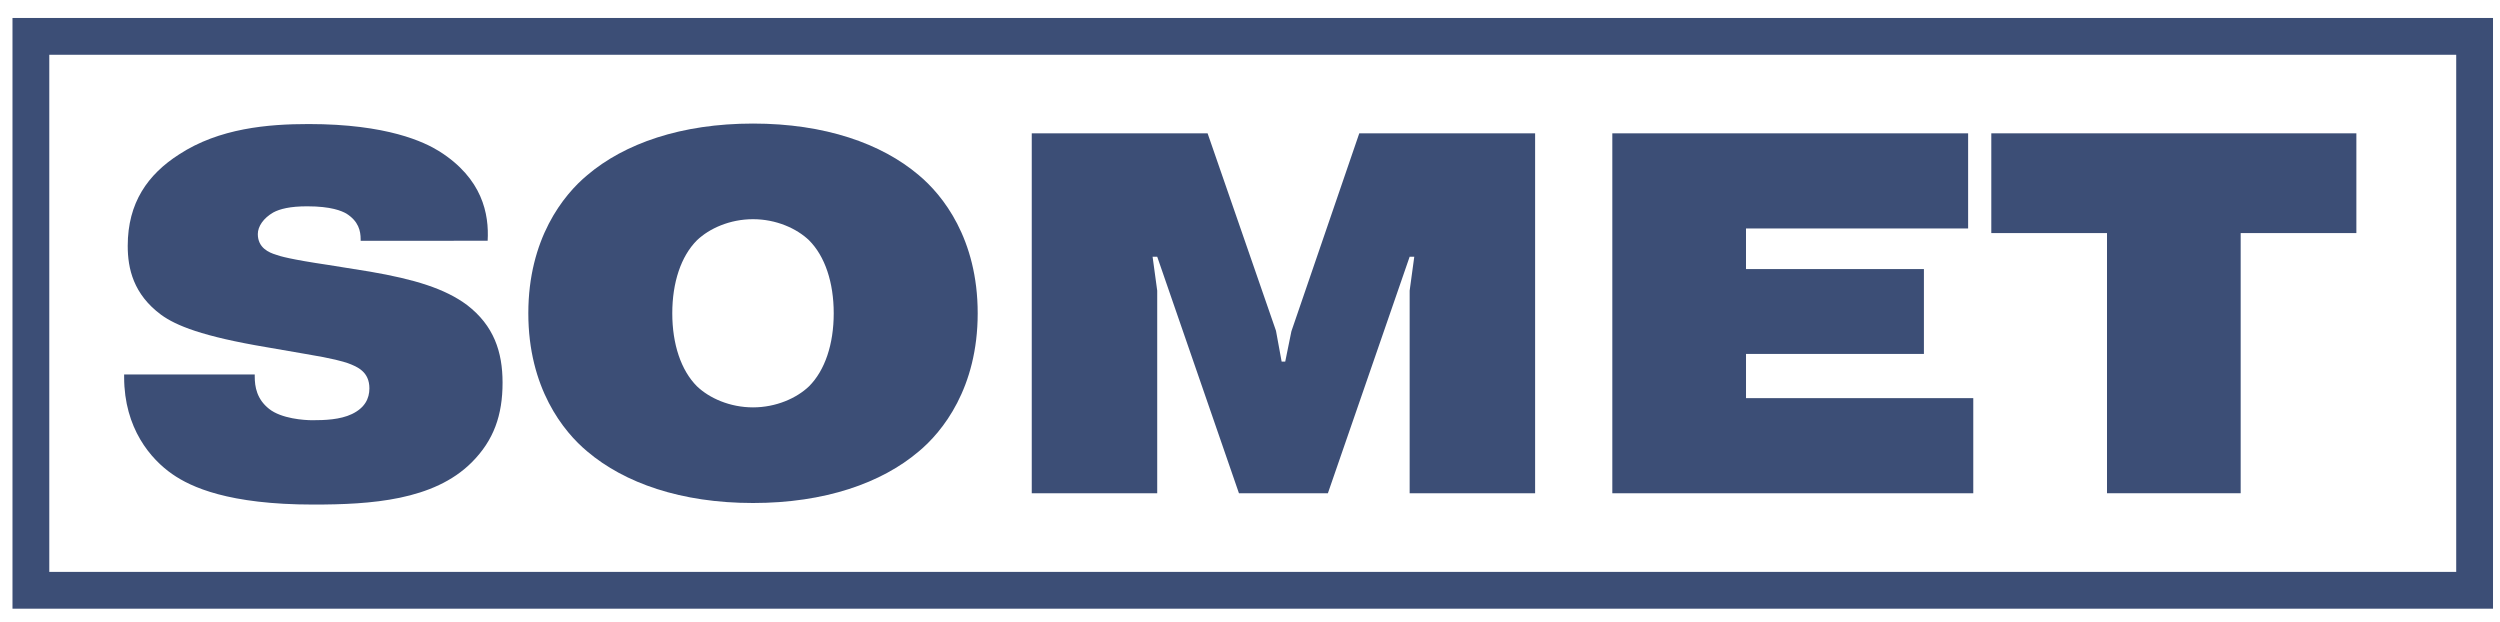
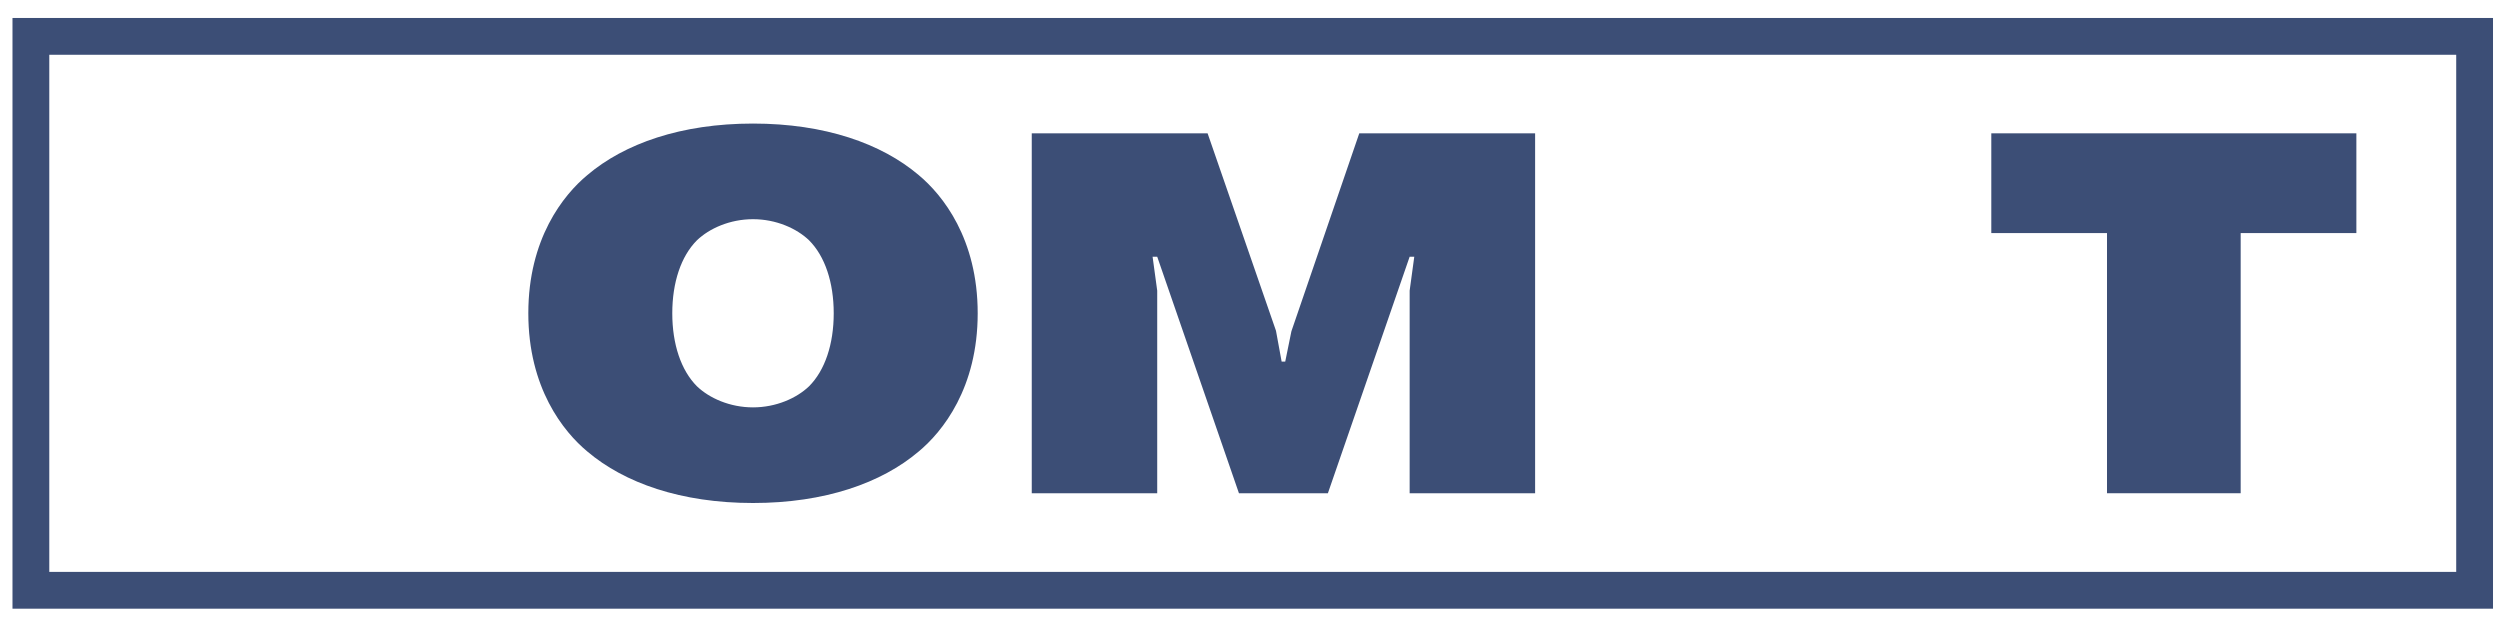
<svg xmlns="http://www.w3.org/2000/svg" version="1.1" id="Warstwa_1" x="0px" y="0px" width="203.806px" height="50.67px" viewBox="0 0 203.806 50.67" style="enable-background:new 0 0 203.806 50.67;" xml:space="preserve">
  <g>
-     <path style="fill:#3C4E76;" d="M20.767,30.528v0.167c0,0.838,0.167,1.845,1.173,2.641c1.006,0.796,2.851,0.922,3.521,0.922   c1.006,0,2.264-0.042,3.228-0.503c1.048-0.503,1.425-1.257,1.425-2.096c0-1.341-0.964-1.761-1.761-2.054   c-0.377-0.126-1.173-0.377-3.479-0.755l-3.144-0.545c-5.239-0.88-7.377-1.76-8.593-2.641c-2.264-1.677-2.725-3.772-2.725-5.617   c0-3.521,1.635-5.826,4.192-7.461c3.269-2.138,7.251-2.473,10.563-2.473c6.413,0,9.431,1.467,10.647,2.222   c3.521,2.222,4.065,5.114,3.94,7.293H29.401v-0.126c0-0.67-0.167-1.467-1.173-2.096c-0.377-0.209-1.216-0.587-3.186-0.587   c-1.383,0-2.222,0.209-2.767,0.503c-0.796,0.461-1.257,1.132-1.257,1.761c0,1.132,0.922,1.509,1.467,1.677   c0.335,0.125,1.174,0.377,4.275,0.838l3.396,0.545c3.646,0.629,6.12,1.383,7.922,2.725c2.18,1.677,2.892,3.814,2.892,6.33   c0,2.641-0.712,4.694-2.515,6.497c-3.102,3.102-8.216,3.438-12.91,3.438c-6.916,0-9.976-1.425-11.485-2.473   c-1.761-1.216-3.94-3.73-3.94-7.922v-0.209H20.767z" />
    <path style="fill:#3C4E76;" d="M74.884,36.815c-3.018,2.557-7.628,4.191-13.497,4.191c-5.868,0-10.479-1.635-13.497-4.191   c-1.97-1.635-4.82-5.198-4.82-11.275c0-6.078,2.85-9.641,4.82-11.275c3.018-2.557,7.628-4.192,13.497-4.192   c5.869,0,10.479,1.635,13.497,4.192c1.97,1.635,4.82,5.197,4.82,11.275C79.704,31.618,76.854,35.181,74.884,36.815z M56.818,19.588   c-1.3,1.299-2.012,3.437-2.012,5.952c0,2.515,0.712,4.652,2.012,5.952c1.006,0.964,2.683,1.718,4.568,1.718   c1.886,0,3.563-0.754,4.569-1.718c1.3-1.3,2.012-3.438,2.012-5.952c0-2.515-0.712-4.653-2.012-5.952   c-1.006-0.964-2.683-1.719-4.569-1.719C59.501,17.869,57.824,18.624,56.818,19.588z" />
-     <path style="fill:#3C4E76;" d="M94.339,20.929h-0.377l0.377,2.767V40.21H84.111V10.869h14.335l5.575,16.096l0.461,2.515h0.293   l0.503-2.473l5.533-16.138h14.335V40.21h-10.228V23.696l0.377-2.767h-0.377l-6.665,19.281h-7.251L94.339,20.929z" />
-     <path style="fill:#3C4E76;" d="M156.842,21.935v6.916h-14.503v3.605h18.527v7.754H131.44V10.869h29.006v7.754h-18.108v3.312   H156.842z" />
+     <path style="fill:#3C4E76;" d="M94.339,20.929h-0.377l0.377,2.767V40.21H84.111V10.869h14.335l5.575,16.096l0.461,2.515h0.293   l0.503-2.473l5.533-16.138h14.335V40.21h-10.228V23.696l0.377-2.767h-0.377l-6.665,19.281h-7.251L94.339,20.929" />
    <path style="fill:#3C4E76;" d="M162.336,19.001v-8.132h29.761v8.132h-9.432V40.21h-10.897V19.001H162.336z" />
  </g>
  <rect x="2.518" y="2.965" style="fill:none;stroke:#3C4E76;stroke-width:3;stroke-miterlimit:10;" width="199.218" height="45.157" />
</svg>